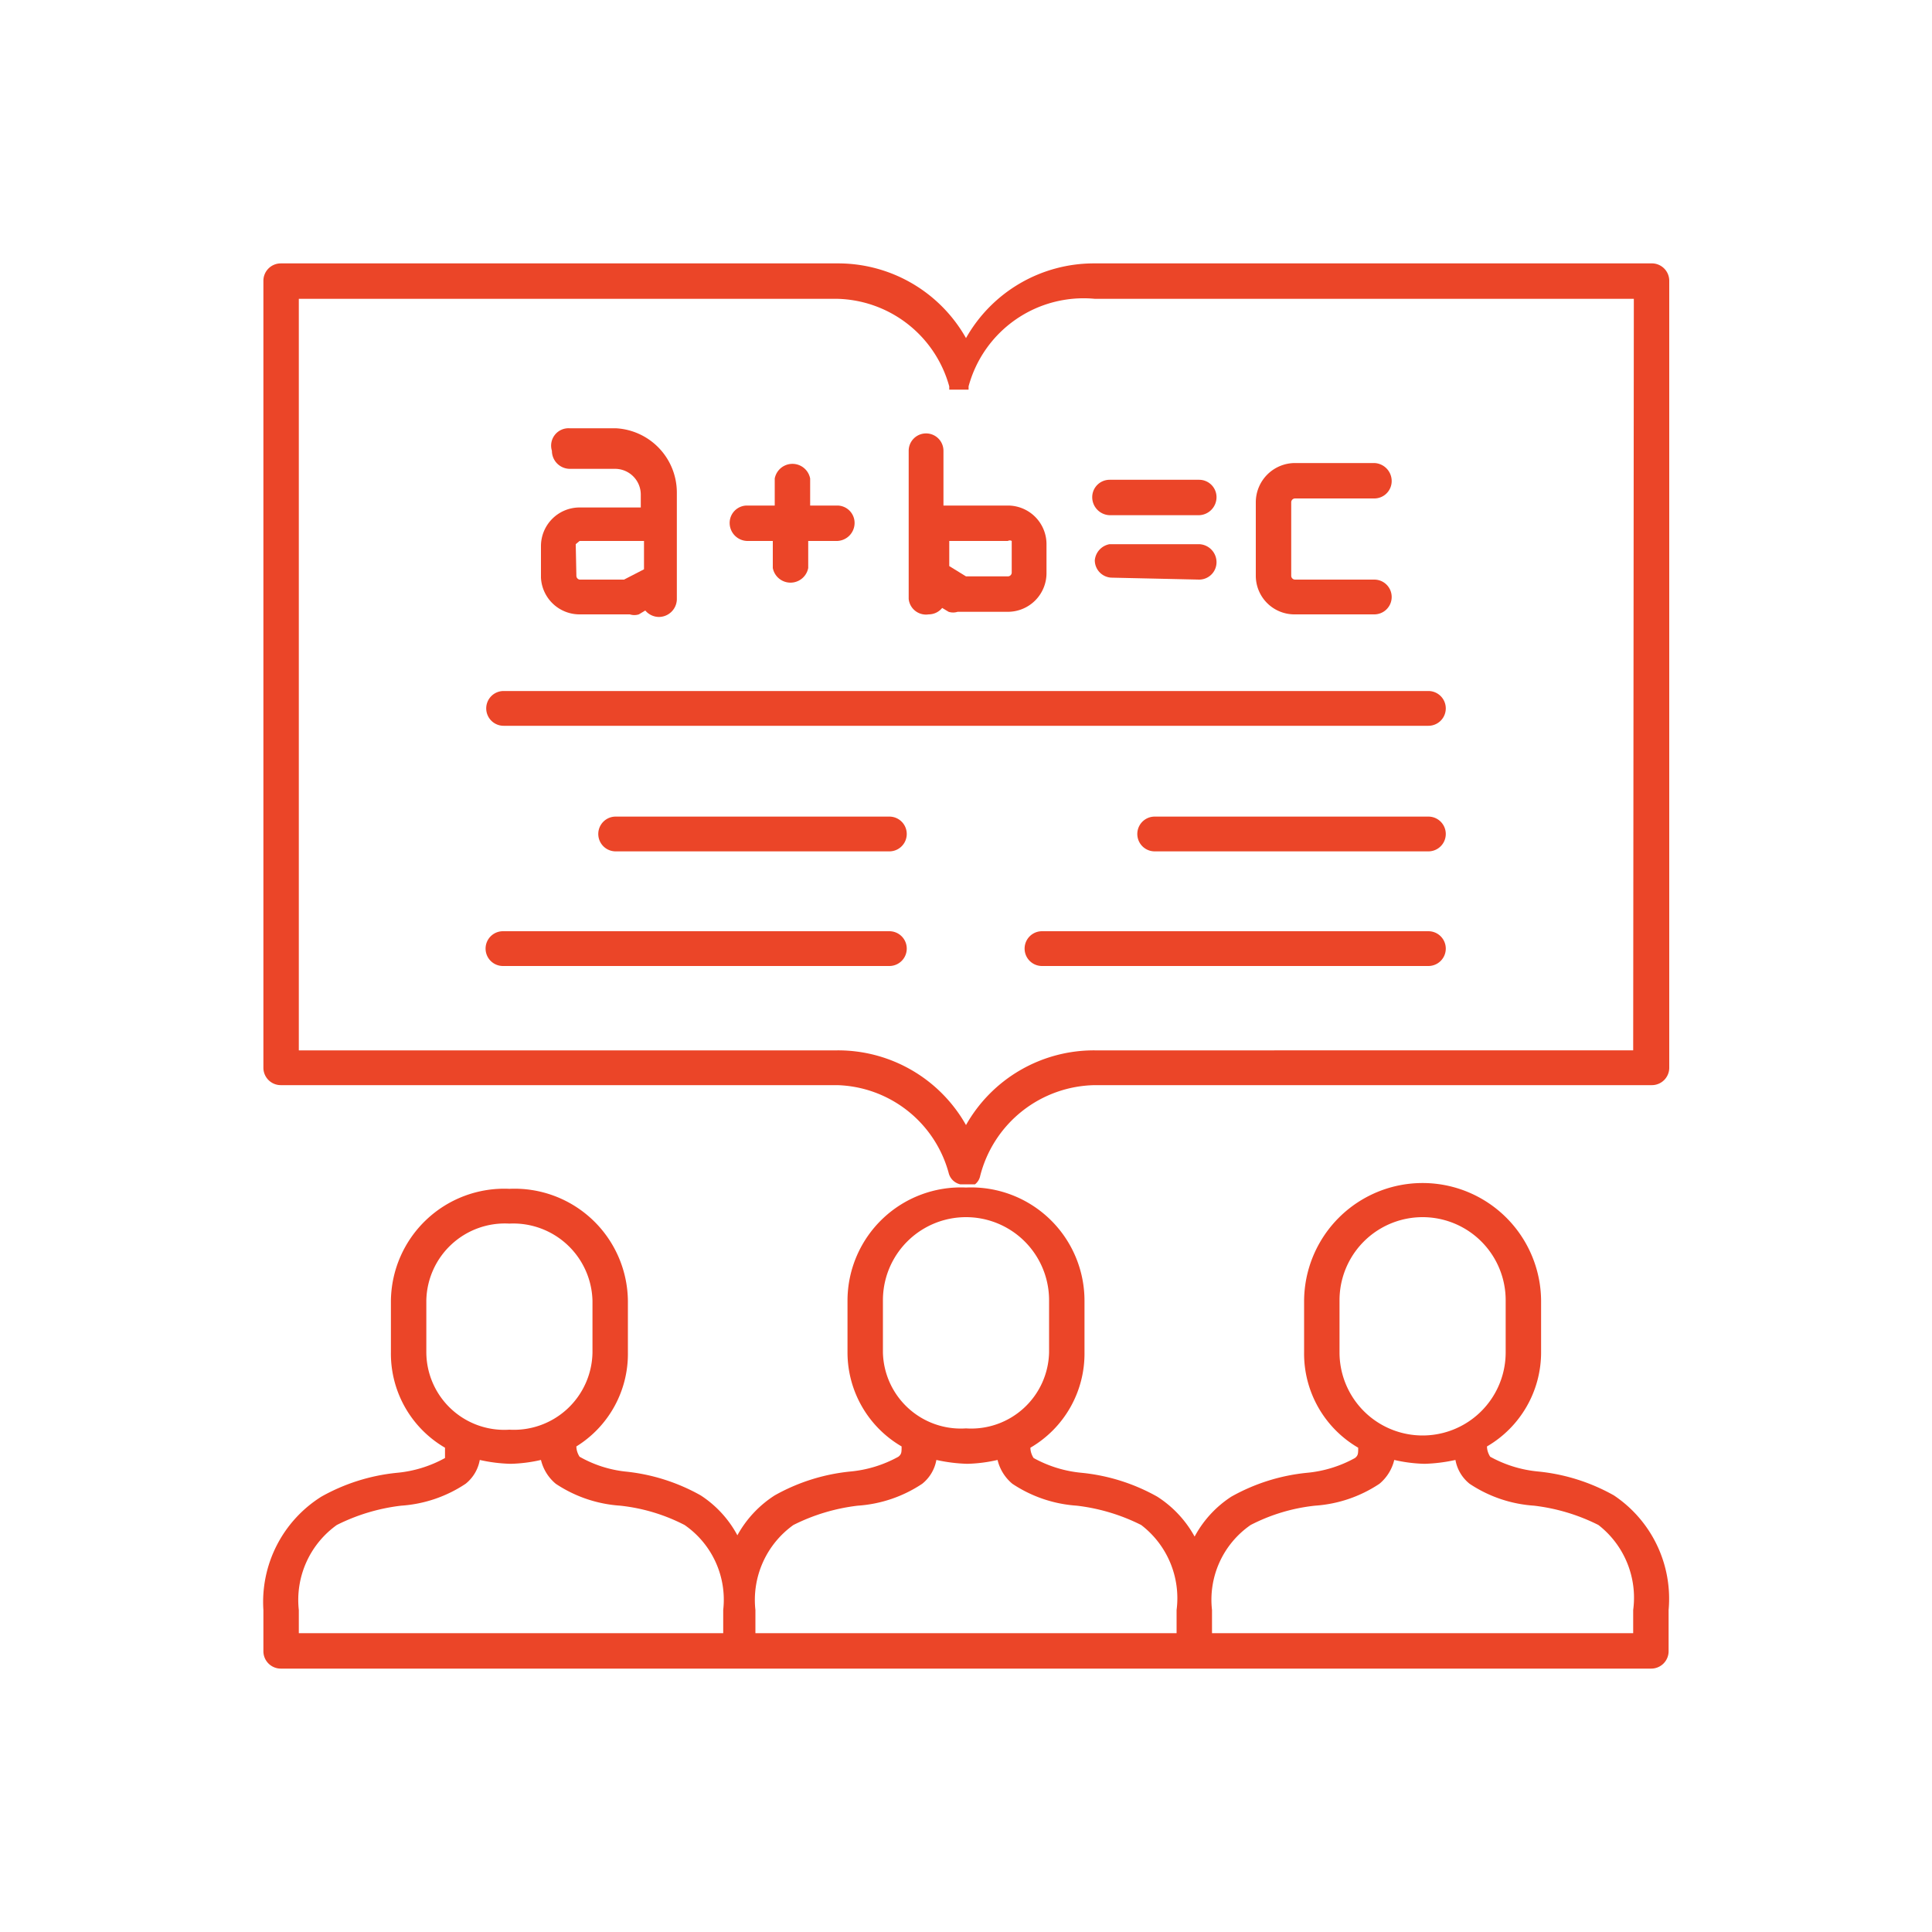
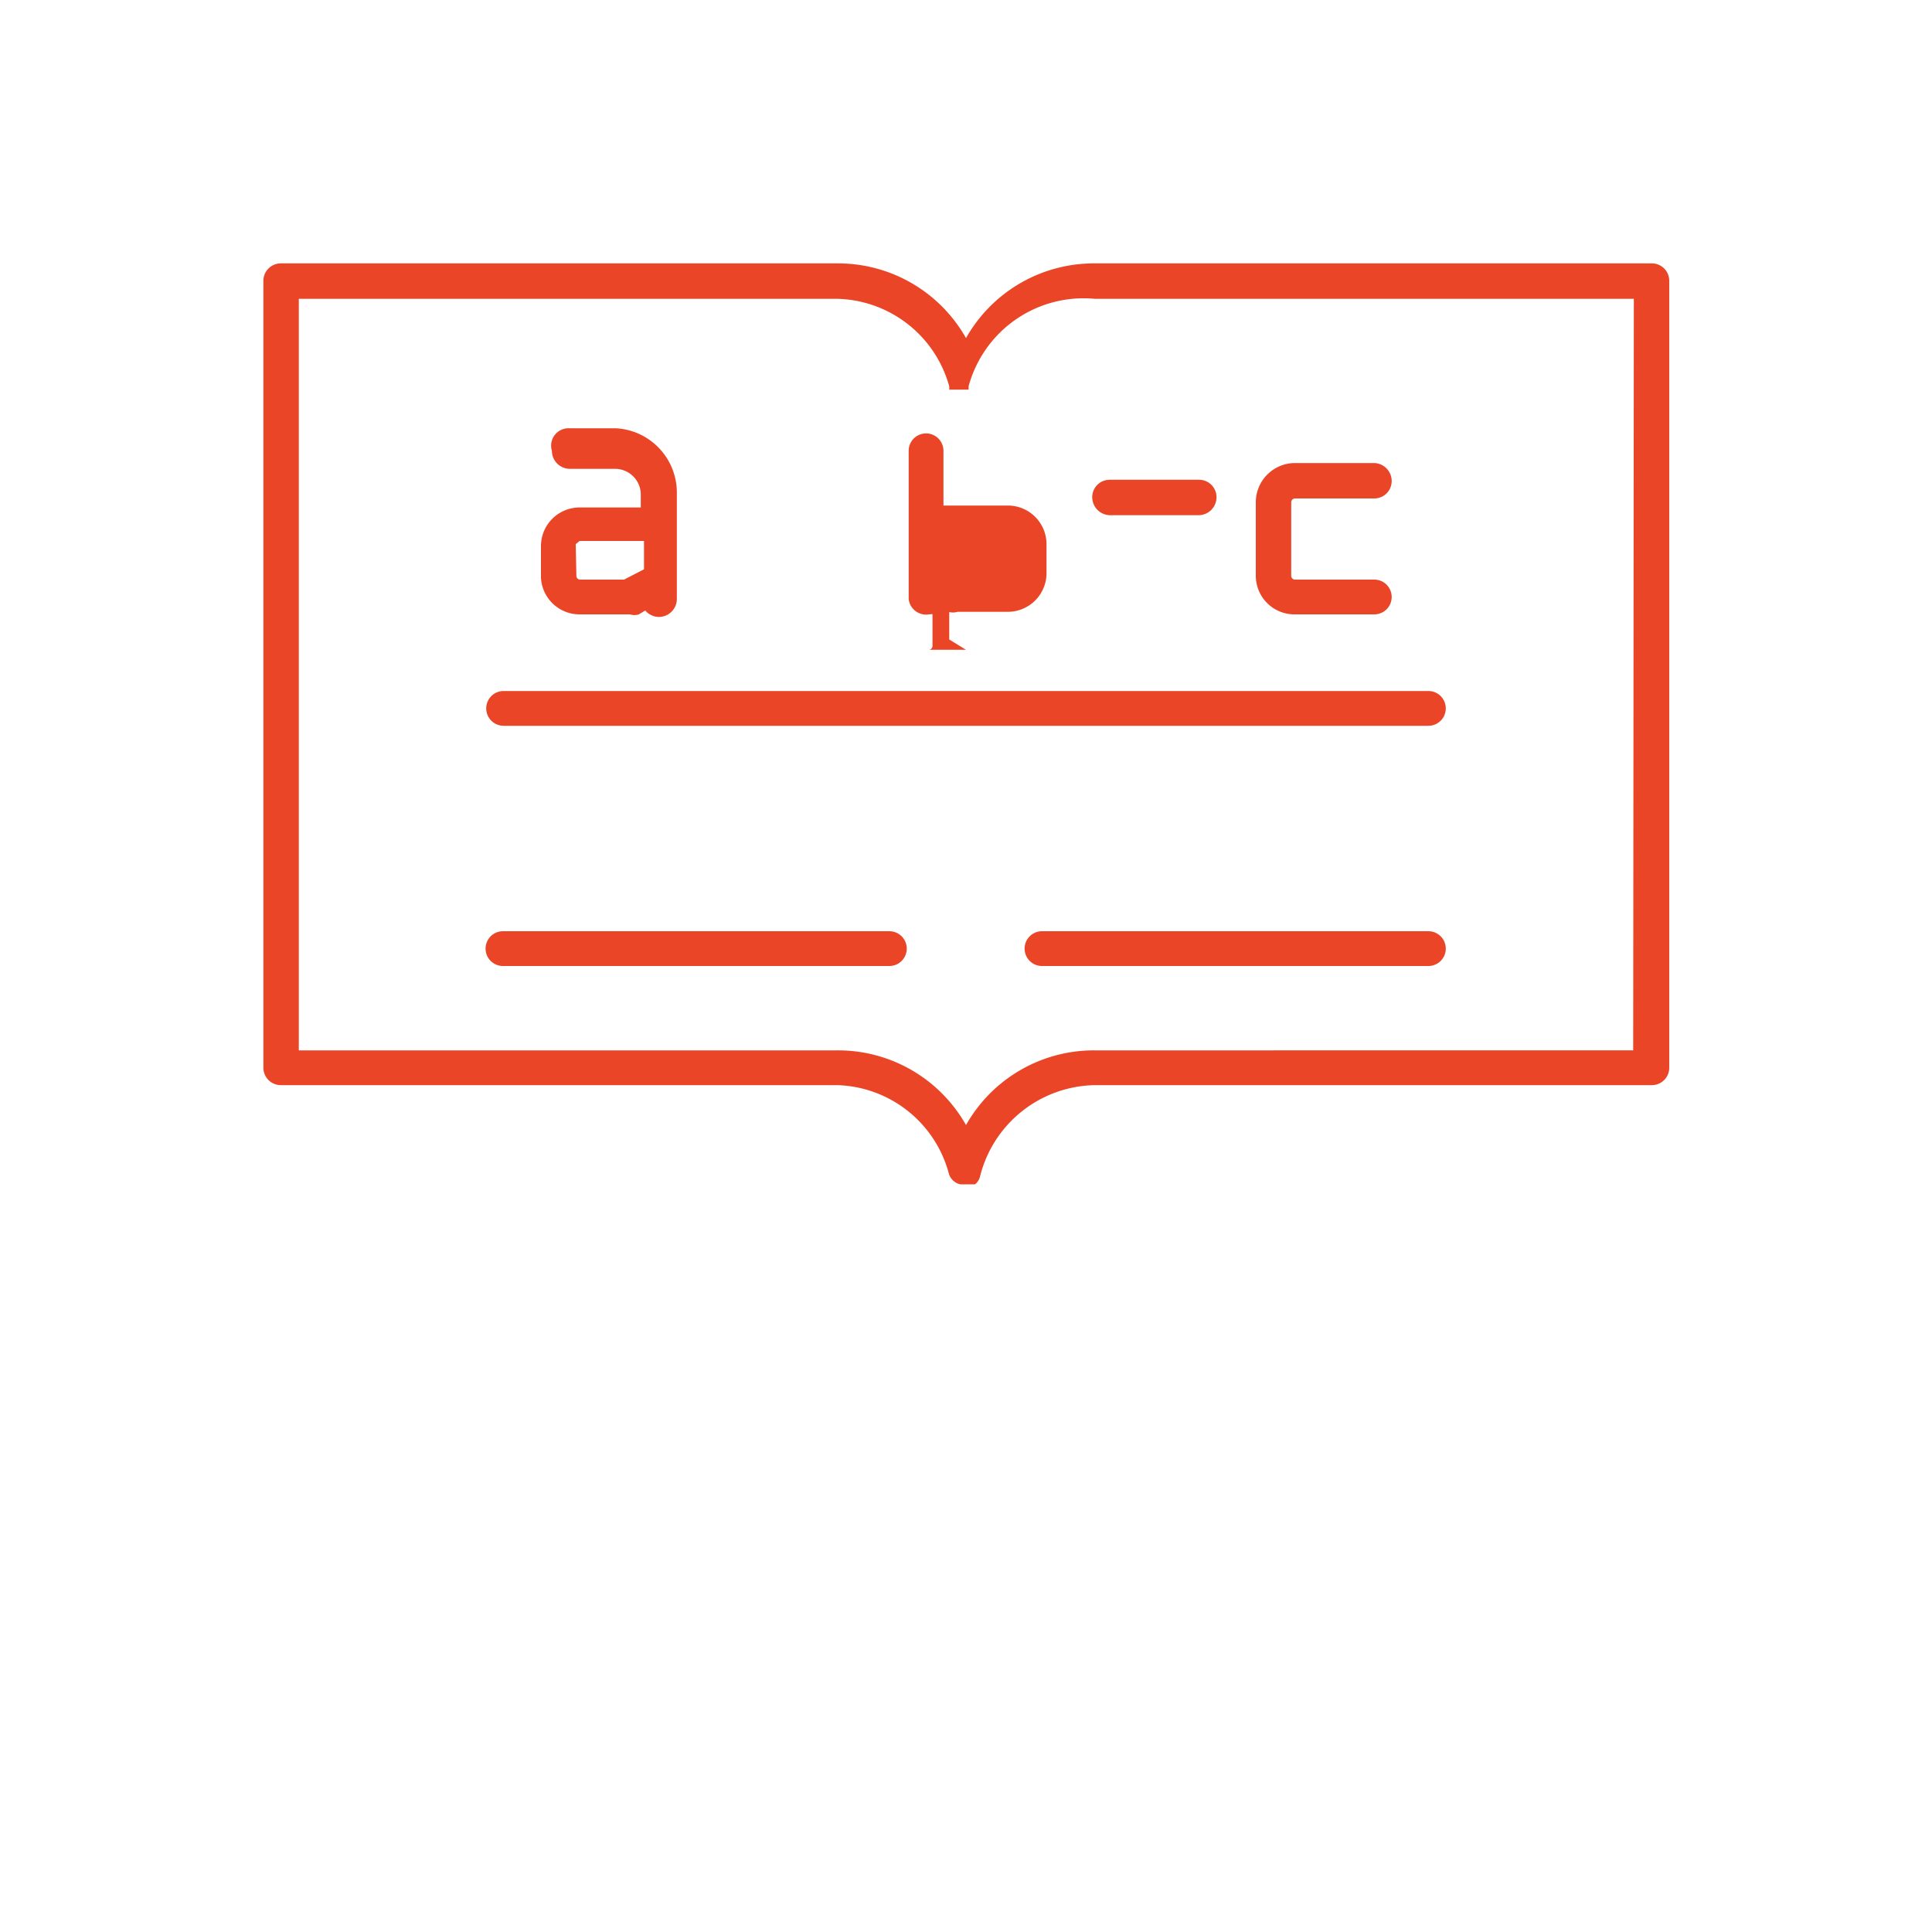
<svg xmlns="http://www.w3.org/2000/svg" id="Layer_1" data-name="Layer 1" viewBox="0 0 30 30">
  <defs>
    <style>.cls-1{fill:#eb4528;}</style>
  </defs>
  <title>team-training</title>
-   <path class="cls-1" d="M25.06,23.22a3,3,0,0,0-1.17-.37,1.9,1.9,0,0,1-.75-.23s-.05-.07-.05-.16A1.69,1.69,0,0,0,23.93,21v-.79a1.84,1.84,0,0,0-3.68,0V21a1.69,1.69,0,0,0,.84,1.48c0,.09,0,.12-.05.16a1.9,1.9,0,0,1-.75.23,3,3,0,0,0-1.17.37,1.69,1.69,0,0,0-.57.62,1.72,1.72,0,0,0-.58-.62,3,3,0,0,0-1.17-.37,1.9,1.9,0,0,1-.75-.23s-.05-.07-.05-.16A1.69,1.69,0,0,0,16.84,21v-.79A1.76,1.76,0,0,0,15,18.44a1.76,1.76,0,0,0-1.84,1.75V21A1.69,1.69,0,0,0,14,22.46c0,.09,0,.12-.05.16a1.9,1.9,0,0,1-.75.23,3,3,0,0,0-1.17.37,1.72,1.72,0,0,0-.58.62,1.69,1.69,0,0,0-.57-.62,3,3,0,0,0-1.17-.37A1.84,1.84,0,0,1,9,22.62s-.05-.07-.05-.16A1.69,1.69,0,0,0,9.75,21v-.79a1.76,1.76,0,0,0-1.84-1.75,1.76,1.76,0,0,0-1.84,1.75V21a1.69,1.69,0,0,0,.84,1.48c0,.09,0,.12,0,.16a1.9,1.9,0,0,1-.75.23,3,3,0,0,0-1.17.37A1.93,1.93,0,0,0,4.09,25v.64a.27.27,0,0,0,.27.27H25.64a.27.27,0,0,0,.27-.27V25A1.93,1.93,0,0,0,25.06,23.22Zm-4.26-2.6v-.43a1.29,1.29,0,0,1,2.58,0V21a1.29,1.29,0,0,1-2.58,0Zm-7.09,0v-.43a1.29,1.29,0,0,1,2.58,0V21A1.21,1.21,0,0,1,15,22.18,1.21,1.21,0,0,1,13.71,21Zm-7.09,0v-.43A1.22,1.22,0,0,1,7.91,19a1.23,1.23,0,0,1,1.29,1.2V21a1.22,1.22,0,0,1-1.29,1.2A1.21,1.21,0,0,1,6.62,21ZM4.64,25a1.43,1.43,0,0,1,.59-1.32,3,3,0,0,1,1-.3,2.05,2.05,0,0,0,1-.34.61.61,0,0,0,.22-.37,2.42,2.42,0,0,0,.48.06,2.32,2.32,0,0,0,.47-.06.69.69,0,0,0,.23.37,2.05,2.05,0,0,0,1,.34,2.83,2.83,0,0,1,1,.3,1.41,1.41,0,0,1,.6,1.32v.36H4.64Zm7.09,0a1.43,1.43,0,0,1,.59-1.32,3,3,0,0,1,1-.3,2.05,2.05,0,0,0,1-.34.61.61,0,0,0,.22-.37,2.52,2.52,0,0,0,.48.06,2.32,2.32,0,0,0,.47-.06.69.69,0,0,0,.23.37,2.05,2.05,0,0,0,1,.34,3,3,0,0,1,1,.3A1.43,1.43,0,0,1,18.27,25v.36H11.73Zm13.63.36H18.82V25a1.41,1.41,0,0,1,.6-1.32,2.83,2.83,0,0,1,1-.3,2.05,2.05,0,0,0,1-.34.69.69,0,0,0,.23-.37,2.32,2.32,0,0,0,.47.06,2.52,2.52,0,0,0,.48-.06.61.61,0,0,0,.22.37,2.05,2.05,0,0,0,1,.34,3,3,0,0,1,1,.3A1.43,1.43,0,0,1,25.36,25Z" />
  <path class="cls-1" d="M13.81,14.46h-6a.27.27,0,1,0,0,.54h6a.27.27,0,0,0,0-.54Z" />
-   <path class="cls-1" d="M13.81,12.68H9.56a.27.27,0,1,0,0,.54h4.25a.27.27,0,0,0,0-.54Z" />
  <path class="cls-1" d="M22.18,14.46h-6a.27.27,0,1,0,0,.54h6a.27.27,0,0,0,0-.54Z" />
-   <path class="cls-1" d="M22.18,12.68H17.93a.27.27,0,0,0,0,.54h4.25a.27.27,0,0,0,0-.54Z" />
  <path class="cls-1" d="M9,9.54h.78a.23.23,0,0,0,.14,0l.1-.06a.28.28,0,0,0,.21.1.28.28,0,0,0,.28-.27V7.65a1,1,0,0,0-.95-1H8.84A.27.27,0,0,0,8.57,7a.28.28,0,0,0,.27.28h.71a.4.4,0,0,1,.4.4v.2H9a.6.6,0,0,0-.6.6v.49A.6.6,0,0,0,9,9.54ZM8.94,8.45A0,0,0,0,1,9,8.4h1v.44L9.69,9H9a.06.06,0,0,1-.05-.06Z" />
  <path class="cls-1" d="M20.11,9.54h1.23a.27.27,0,0,0,0-.54H20.11a.06.06,0,0,1-.06-.06V7.8a.06.06,0,0,1,.06-.06h1.23a.27.27,0,0,0,.27-.27.28.28,0,0,0-.27-.28H20.11a.61.61,0,0,0-.61.61V8.94A.6.6,0,0,0,20.11,9.54Z" />
-   <path class="cls-1" d="M14.42,9.54a.27.27,0,0,0,.21-.1l.1.06a.23.23,0,0,0,.14,0h.78a.6.6,0,0,0,.6-.6V8.45a.6.6,0,0,0-.6-.6h-1V7a.27.27,0,0,0-.54,0v2.3A.27.27,0,0,0,14.42,9.54ZM15.65,8.4a.06.06,0,0,1,.06,0v.49a.06.06,0,0,1-.06.06H15l-.26-.16V8.4Z" />
-   <path class="cls-1" d="M11.6,8.4H12v.42a.28.28,0,0,0,.55,0V8.4H13a.28.28,0,0,0,.27-.28A.27.27,0,0,0,13,7.85h-.42V7.43a.28.28,0,0,0-.55,0v.42H11.6a.27.27,0,0,0-.27.27A.28.28,0,0,0,11.6,8.4Z" />
-   <path class="cls-1" d="M18.62,9a.27.27,0,0,0,.27-.27.28.28,0,0,0-.27-.28H17.23A.28.28,0,0,0,17,8.7a.27.27,0,0,0,.27.27Z" />
+   <path class="cls-1" d="M14.42,9.54a.27.27,0,0,0,.21-.1l.1.06a.23.23,0,0,0,.14,0h.78a.6.6,0,0,0,.6-.6V8.45a.6.6,0,0,0-.6-.6h-1V7a.27.27,0,0,0-.54,0v2.3A.27.27,0,0,0,14.42,9.54Za.06.06,0,0,1,.06,0v.49a.06.06,0,0,1-.06.06H15l-.26-.16V8.4Z" />
  <path class="cls-1" d="M17.23,8h1.39a.28.28,0,0,0,.27-.28.27.27,0,0,0-.27-.27H17.23a.27.27,0,0,0-.27.27A.28.28,0,0,0,17.23,8Z" />
  <path class="cls-1" d="M7.55,11a.27.27,0,0,0,.27.27H22.18a.27.27,0,0,0,0-.54H7.82A.27.27,0,0,0,7.55,11Z" />
  <path class="cls-1" d="M25.64,4.09H17a2.28,2.28,0,0,0-2,1.16,2.28,2.28,0,0,0-2-1.16H4.36a.27.27,0,0,0-.27.27V16.58a.27.27,0,0,0,.27.27H13a1.85,1.85,0,0,1,1.73,1.36h0a.24.24,0,0,0,.18.18h.14l.09,0h0a.22.22,0,0,0,.08-.13h0A1.87,1.87,0,0,1,17,16.85h8.65a.27.27,0,0,0,.27-.27V4.36A.27.27,0,0,0,25.64,4.09Zm-.28,12.22H17a2.28,2.28,0,0,0-2,1.16,2.28,2.28,0,0,0-2-1.16H4.64V4.64H13A1.85,1.85,0,0,1,14.74,6V6l0,.05,0,0,0,0,.05,0h.2l.05,0,0,0,0,0,0-.05V6A1.85,1.85,0,0,1,17,4.64h8.37Z" />
</svg>